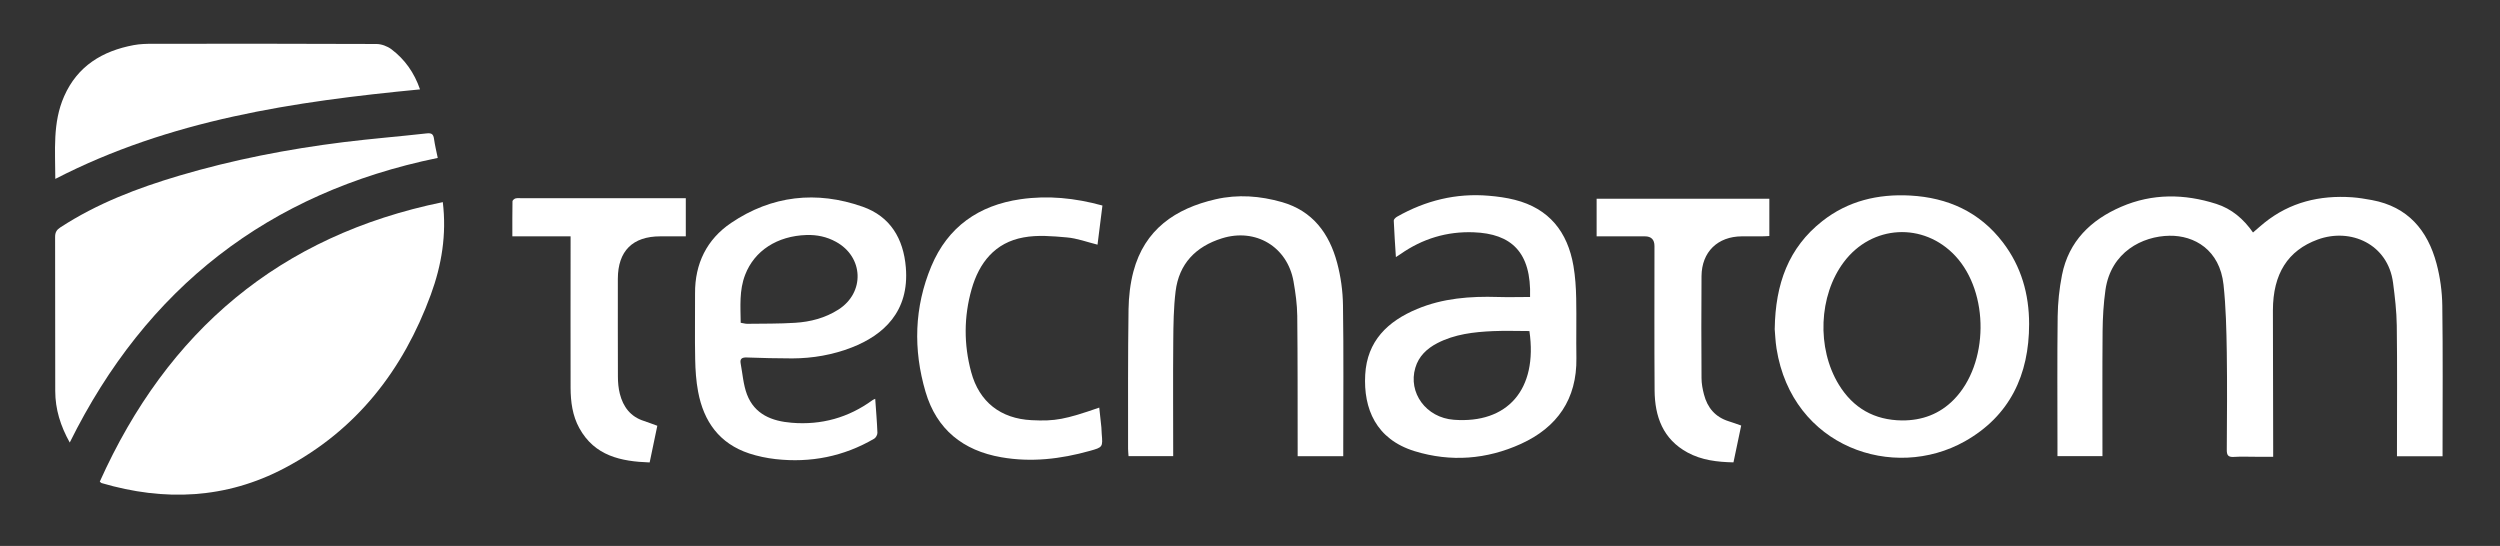
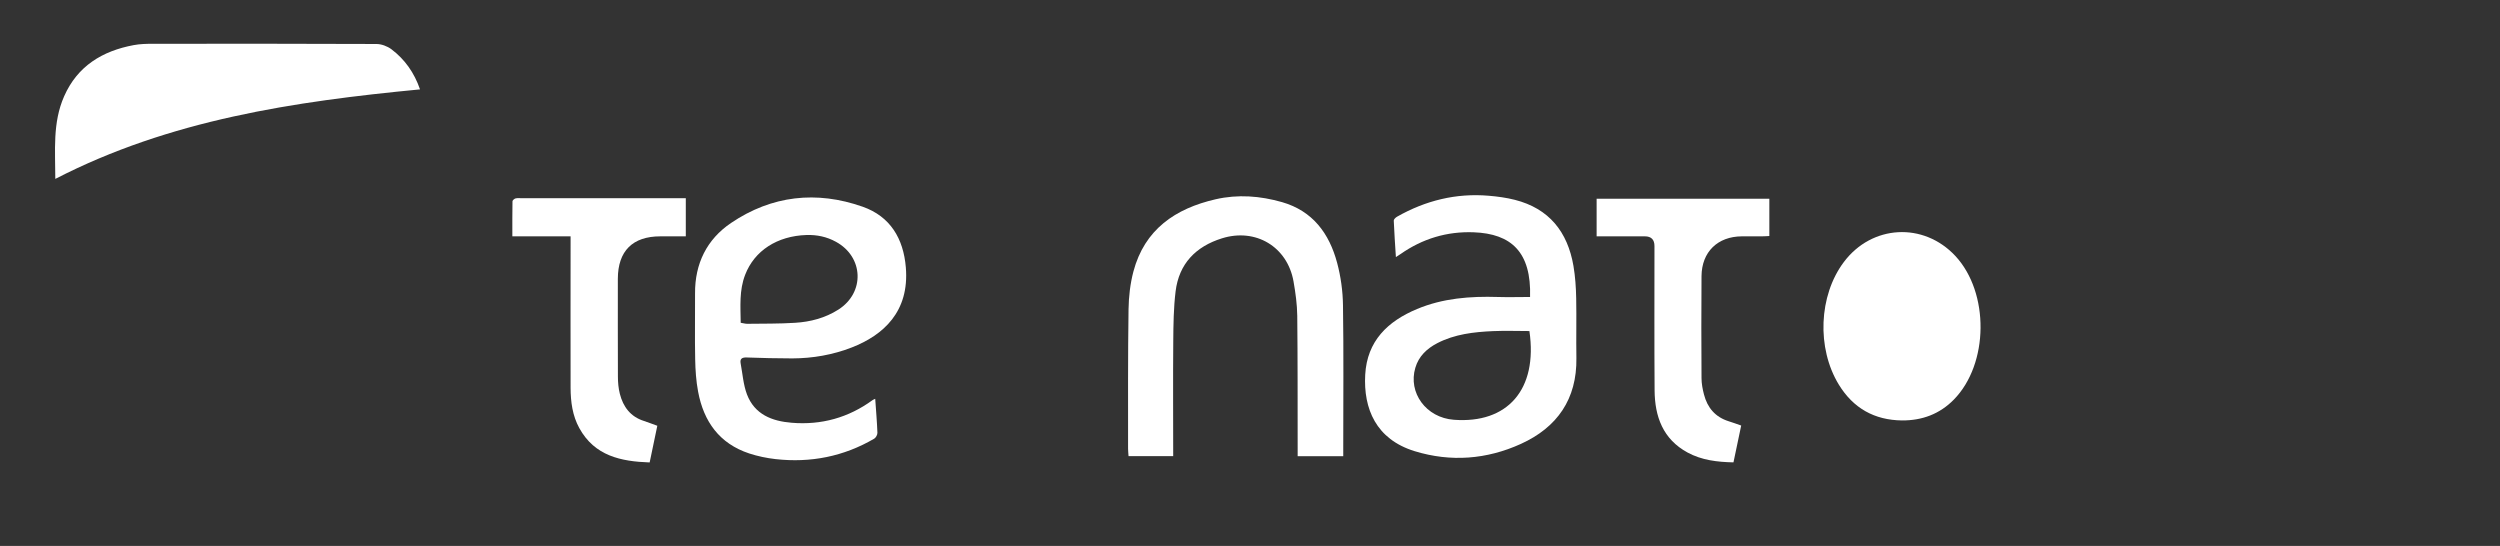
<svg xmlns="http://www.w3.org/2000/svg" id="Capa_1" data-name="Capa 1" viewBox="0 0 375.62 82.03">
  <rect x="0" y="0" width="375.62" height="82.03" fill="#333333" stroke="none" />
  <defs>
    <style>      .cls-1 {        fill: #fff;        stroke-width: 0px;      }    </style>
  </defs>
-   <path class="cls-1" d="M14.99,72.37c10.16-22.64,27.01-36.98,51.54-42,.59,4.86-.17,9.46-1.8,13.9-4.16,11.34-11.16,20.36-21.97,26.06-8.8,4.64-18.04,5.03-27.5,2.25-.06-.02-.11-.08-.27-.22Z" />
-   <path class="cls-1" d="M367,68.55h-6.86c0-.48,0-.88,0-1.29,0-6.12.05-12.24-.03-18.36-.03-2.14-.28-4.29-.56-6.42-.76-5.81-6.38-8.3-11.32-6.49-4.48,1.64-6.72,5.14-6.73,10.64,0,6.82.03,13.63.04,20.45,0,.45,0,.9,0,1.55-.89,0-1.74,0-2.59,0-1.11,0-2.23-.05-3.34.02-.86.05-1.05-.29-1.04-1.08.03-4.87.07-9.74,0-14.61-.05-3.4-.13-6.81-.49-10.19-.57-5.24-4.39-7.41-8.12-7.35-4.07.06-8.8,2.44-9.62,8.14-.29,2.05-.41,4.15-.43,6.22-.05,6.22-.02,12.44-.02,18.75h-6.76v-1.92c0-6.36-.05-12.73.03-19.09.03-2.07.25-4.17.65-6.2,1.01-5.08,4.34-8.29,8.91-10.26,4.66-2.01,9.47-1.96,14.26-.43,2.33.74,4.11,2.27,5.53,4.3.61-.52,1.15-1.01,1.71-1.46,3.86-3.1,8.32-4.16,13.17-3.83,1,.07,2,.24,2.99.42,5.39,1,8.37,4.53,9.71,9.57.54,2.03.83,4.17.86,6.27.1,7.13.04,14.26.04,21.39v1.28Z" />
-   <path class="cls-1" d="M65.76,23.73c-25.45,5.23-43.78,19.52-55.28,42.76-1.39-2.49-2.18-5.01-2.18-7.74,0-7.72,0-15.44-.02-23.16,0-.68.23-1.06.78-1.42,5.52-3.6,11.61-5.92,17.88-7.78,8.07-2.39,16.31-3.99,24.65-5.03,4.17-.52,8.36-.85,12.53-1.32.75-.08.99.13,1.09.83.13.93.35,1.84.56,2.86Z" />
-   <path class="cls-1" d="M266.65,49.38c.1-6.72,2.07-12.17,7.15-16.16,3.86-3.04,8.37-4.1,13.2-3.84,5.65.31,10.44,2.46,13.93,7.04,2.76,3.61,3.94,7.77,3.94,12.27,0,7.63-2.9,13.81-9.66,17.62-10.7,6.02-25.93.91-28.29-13.93-.18-1.13-.21-2.28-.28-2.99ZM285.76,63.17c3.03.02,5.67-.96,7.8-3.13,5.27-5.37,5.36-16.08.22-21.59-4.78-5.12-12.55-4.69-16.76.94-3.76,5.02-4.09,12.92-.74,18.4,2.17,3.54,5.34,5.33,9.49,5.38Z" />
+   <path class="cls-1" d="M266.65,49.38ZM285.76,63.17c3.03.02,5.67-.96,7.8-3.13,5.27-5.37,5.36-16.08.22-21.59-4.78-5.12-12.55-4.69-16.76.94-3.76,5.02-4.09,12.92-.74,18.4,2.17,3.54,5.34,5.33,9.49,5.38Z" />
  <path class="cls-1" d="M131.5,59.92c.12,1.79.27,3.45.33,5.11.01.29-.23.73-.48.88-4.59,2.68-9.56,3.66-14.82,3.07-1.33-.15-2.68-.43-3.96-.85-4.48-1.48-6.84-4.79-7.68-9.28-.3-1.59-.41-3.24-.44-4.86-.07-3.3,0-6.6-.02-9.91-.03-4.47,1.77-8.12,5.41-10.58,6.12-4.14,12.85-4.88,19.78-2.44,4.14,1.46,6.12,4.78,6.48,9.11.56,6.68-3.4,10.19-8.11,12.03-2.88,1.12-5.88,1.64-8.96,1.65-2.29,0-4.58-.06-6.87-.14-.69-.02-1.01.21-.88.89.29,1.56.4,3.2.95,4.66,1.15,3.01,3.75,4.02,6.72,4.26,4.46.37,8.53-.76,12.16-3.41.08-.06.18-.09.39-.19ZM111.3,48.5c.45.07.72.16.99.15,2.39-.03,4.79,0,7.17-.15,2.3-.14,4.52-.72,6.5-1.98,4.02-2.56,3.81-7.93-.38-10.2-1.37-.75-2.84-1.06-4.41-1.01-4.4.14-7.82,2.36-9.21,5.97-.91,2.34-.7,4.76-.67,7.23Z" />
  <path class="cls-1" d="M229.89,44.64c.21-6.78-2.83-9.53-8.48-9.74-4.01-.15-7.68.96-10.98,3.27-.17.12-.34.22-.7.45-.12-1.92-.25-3.7-.32-5.48,0-.19.28-.46.49-.58,4.28-2.43,8.87-3.57,13.79-3.15,1.31.11,2.63.29,3.9.61,5.17,1.31,7.94,4.82,8.82,9.94.27,1.6.38,3.24.41,4.87.06,2.99-.02,5.98.03,8.97.09,6.16-2.88,10.41-8.33,12.89-5.14,2.34-10.54,2.76-15.96,1.1-5.83-1.79-7.72-6.4-7.44-11.49.28-5.07,3.38-8.03,7.78-9.87,3.89-1.63,7.99-1.94,12.16-1.81,1.59.05,3.18,0,4.84,0ZM229.79,49.74c-1.79,0-3.63-.07-5.46.01-2.89.13-5.75.45-8.38,1.81-1.56.81-2.79,1.96-3.3,3.7-1.11,3.73,1.6,7.5,5.79,7.81,8.01.61,12.64-4.49,11.35-13.34Z" />
  <path class="cls-1" d="M63.11,13.43c-18.96,1.82-37.57,4.57-54.8,13.45,0-4.23-.43-8.45,1.33-12.42,2-4.54,5.74-6.8,10.44-7.68.95-.18,1.93-.2,2.9-.2,11.19-.01,22.38-.02,33.57.03.76,0,1.64.33,2.26.79,2.01,1.52,3.43,3.51,4.3,6.04Z" />
  <path class="cls-1" d="M201.81,68.54h-6.84c0-.46,0-.86,0-1.27-.01-6.6.01-13.21-.06-19.81-.02-1.73-.26-3.46-.56-5.17-.92-5.22-5.69-8.07-10.76-6.48-3.93,1.23-6.45,3.81-6.96,7.97-.3,2.47-.33,4.98-.35,7.47-.05,5.73-.01,11.46-.01,17.28h-6.71c-.02-.38-.07-.74-.07-1.11,0-6.99-.03-13.97.07-20.96.03-1.89.25-3.83.73-5.66,1.68-6.33,6.3-9.47,12.35-10.86,3.35-.77,6.7-.51,9.99.43,4.61,1.33,7.09,4.71,8.27,9.12.55,2.06.85,4.23.88,6.36.11,7.12.04,14.25.04,21.38,0,.41,0,.82,0,1.3Z" />
-   <path class="cls-1" d="M165.64,30.87c-.25,2.03-.49,3.95-.74,5.89-1.6-.4-3.08-.96-4.61-1.09-2.16-.19-4.4-.39-6.5,0-4.28.77-6.67,3.78-7.81,7.79-1.17,4.12-1.18,8.31-.06,12.45,1.21,4.49,4.43,6.99,9.07,7.22,3.52.18,5.05-.11,10.17-1.89.11,1.01.22,1.99.32,2.97.03.31.02.63.05.94.17,2.02.18,2.05-1.81,2.6-4.36,1.22-8.78,1.74-13.28.95-5.75-1-9.72-4.18-11.38-9.83-1.87-6.36-1.7-12.72.87-18.87,2.48-5.92,7.12-9.16,13.41-10.07,4.11-.59,8.16-.19,12.3.95Z" />
  <path class="cls-1" d="M85.73,35.51h-8.75c0-1.81-.01-3.54.02-5.27,0-.15.28-.38.46-.43.29-.07.62-.03.93-.03,7.79,0,15.57,0,23.36,0,.41,0,.82,0,1.29,0v5.73c-1.28,0-2.56,0-3.83,0-4.16,0-6.37,2.2-6.38,6.37,0,4.9-.01,9.8.01,14.71,0,.86.08,1.75.29,2.58.5,1.96,1.6,3.44,3.63,4.08.65.21,1.29.47,2,.72-.39,1.86-.76,3.64-1.15,5.51-4.33-.15-8.27-.98-10.57-5.16-1.03-1.87-1.3-3.95-1.31-6.05-.02-7.13,0-14.26,0-21.38,0-.41,0-.82,0-1.38Z" />
  <path class="cls-1" d="M261.61,63.94c-.4,1.89-.77,3.68-1.16,5.53-2.45-.05-4.78-.33-6.9-1.48-3.7-2.01-4.92-5.4-4.95-9.34-.05-7.23-.02-14.46-.02-21.68q0-1.46-1.45-1.46c-2.39,0-4.78,0-7.24,0v-5.65h25.95v5.6c-.38.02-.74.05-1.11.05-1.01,0-2.01,0-3.02,0-3.64.02-6.03,2.34-6.06,5.98-.04,5.11-.03,10.22,0,15.32,0,.82.16,1.66.37,2.46.51,1.98,1.69,3.39,3.7,4.02.59.18,1.17.4,1.9.65Z" />
</svg>